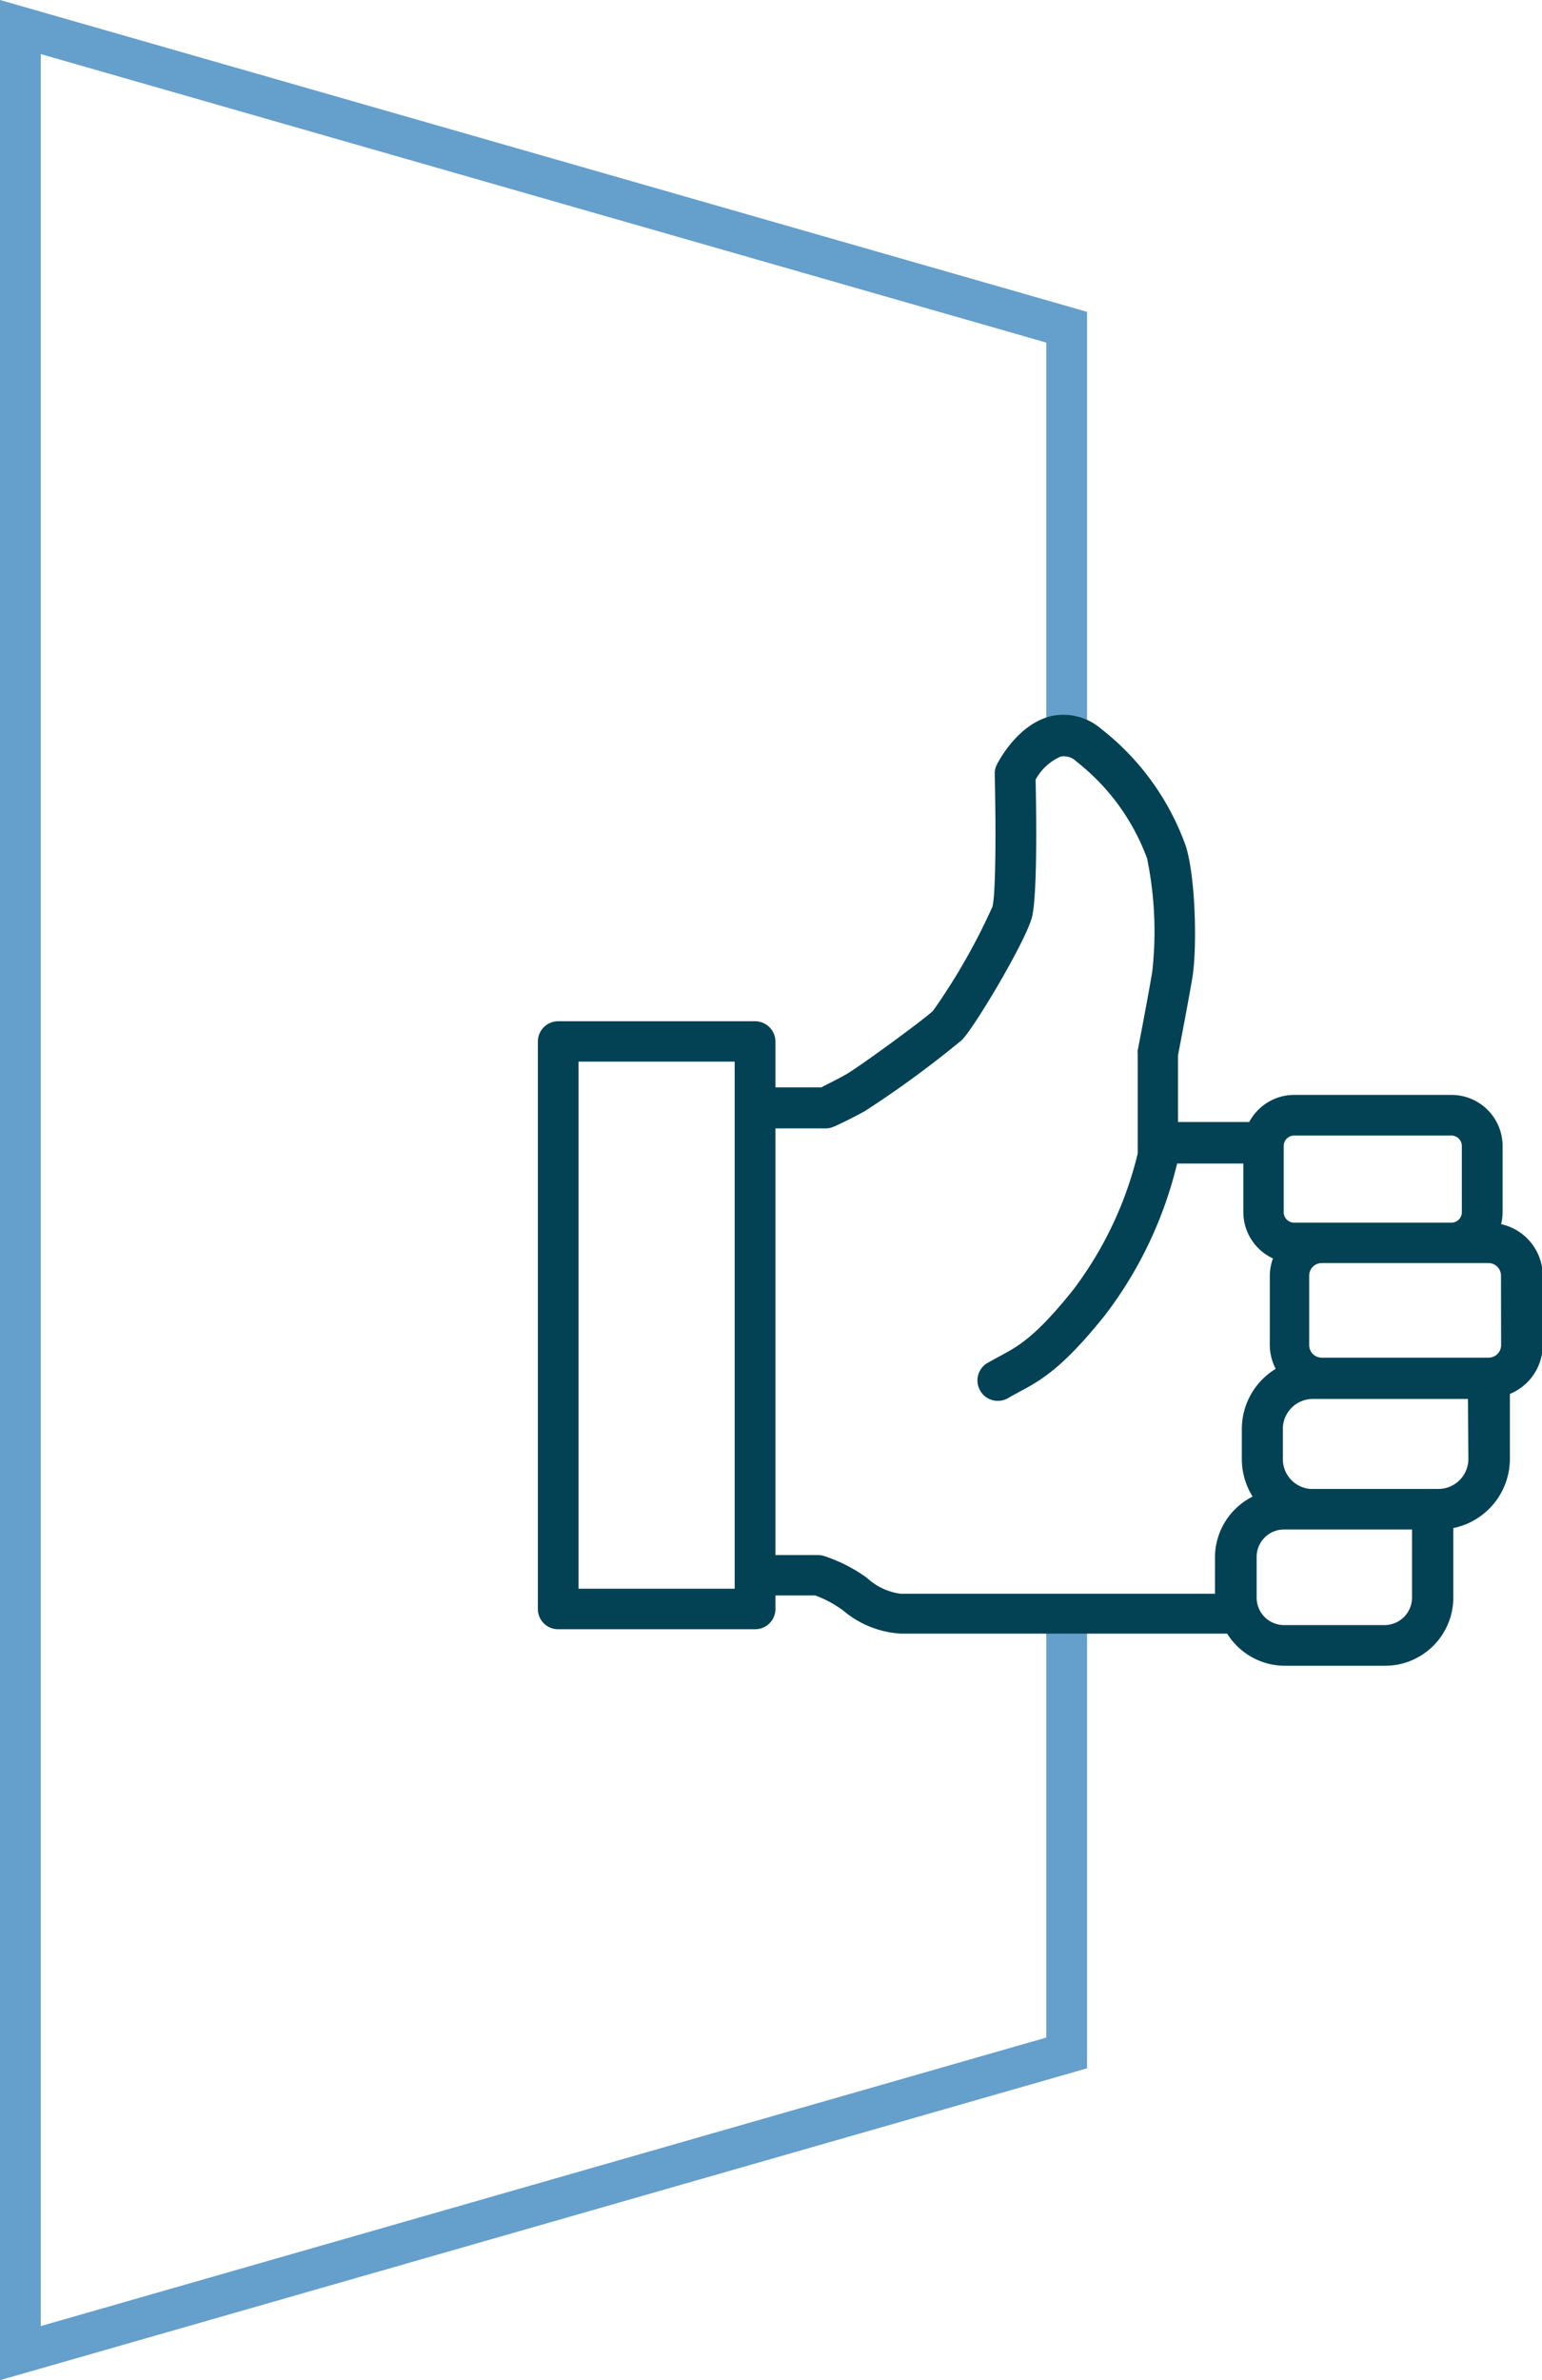
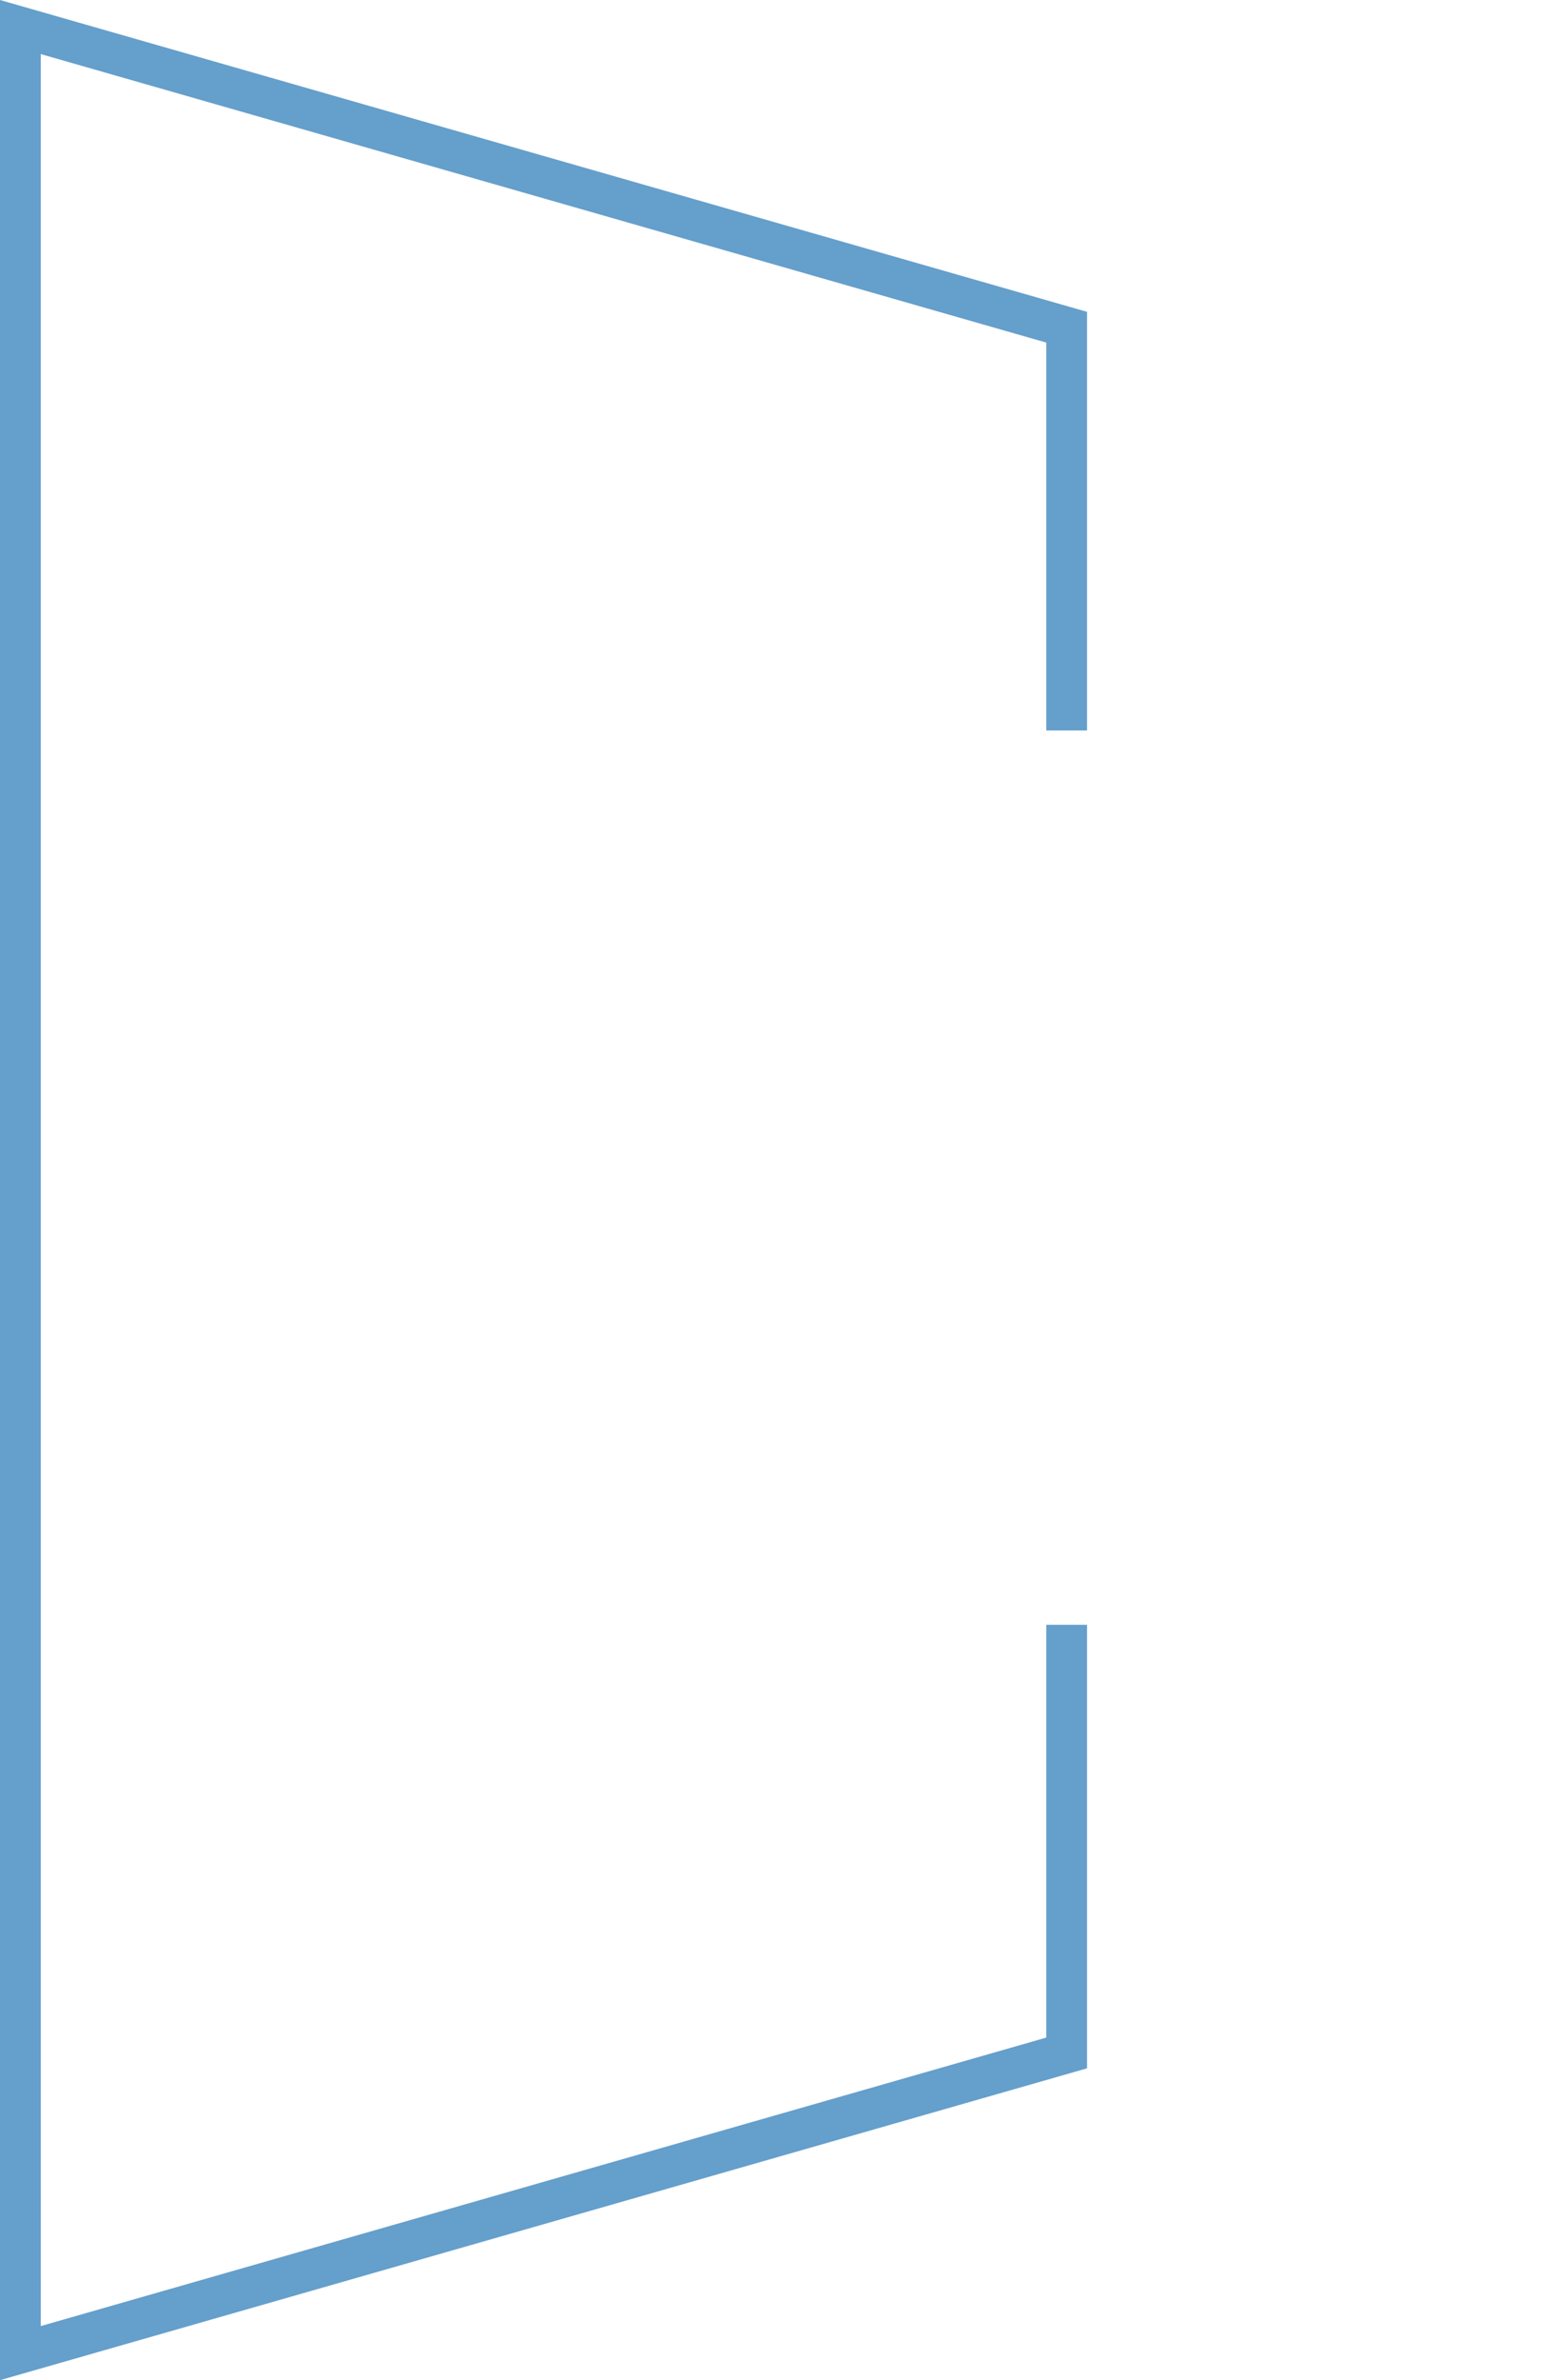
<svg xmlns="http://www.w3.org/2000/svg" viewBox="0 0 122.93 189.67">
  <defs>
    <style>.cls-1{fill:#659fcb;}.cls-2{fill:#024254;}</style>
  </defs>
  <title>Recurso 43</title>
  <g id="Capa_2" data-name="Capa 2">
    <g id="Capa_1-2" data-name="Capa 1">
      <polygon class="cls-1" points="0 189.67 0 0 86.66 24.85 86.66 58.21 83.41 58.21 83.41 27.3 3.25 4.31 3.25 185.36 83.41 162.37 83.41 129.48 86.66 129.48 86.66 164.82 0 189.67" />
-       <path class="cls-2" d="M119.67,97.55a4.19,4.19,0,0,0,.12-1V91.32a4.08,4.08,0,0,0-4.08-4.07H103.17a4.07,4.07,0,0,0-3.58,2.16H93.91v-5.3c.15-.79.83-4.32,1.15-6.22.37-2.23.28-7.92-.53-10.48a20.65,20.65,0,0,0-6.77-9.35,4.6,4.6,0,0,0-3.94-1c-2.65.62-4.18,3.54-4.35,3.87a1.58,1.58,0,0,0-.17.77c.11,4.43.08,9.59-.18,10.55a49.86,49.86,0,0,1-4.73,8.29c-.64.64-6,4.56-7,5.11-.68.38-1.48.77-1.91,1H61.82V83a1.63,1.63,0,0,0-1.63-1.62H44.5A1.62,1.62,0,0,0,42.88,83v45.21a1.61,1.61,0,0,0,1.62,1.62H60.19a1.62,1.62,0,0,0,1.63-1.62v-1.07H65a8.94,8.94,0,0,1,2.22,1.2,7.8,7.8,0,0,0,4.61,1.84h26a5.43,5.43,0,0,0,4.6,2.56h8a5.44,5.44,0,0,0,5.43-5.44v-5.53a5.64,5.64,0,0,0,4.51-5.52v-5.17a4.23,4.23,0,0,0,2.62-3.9v-5.54A4.23,4.23,0,0,0,119.67,97.55Zm0,9.64a1,1,0,0,1-1,1h-13.3a1,1,0,0,1-1-1v-5.54a1,1,0,0,1,1-1h13.29a1,1,0,0,1,1,1ZM102.34,91.32a.83.83,0,0,1,.83-.83h12.54a.83.83,0,0,1,.83.83V96.6a.83.83,0,0,1-.83.83H103.17a.83.83,0,0,1-.83-.83ZM58.57,126.6H46.12v-42H58.57Zm10.56-.85A12.28,12.28,0,0,0,65.71,124a1.61,1.61,0,0,0-.48-.08H61.82v-34h4a1.56,1.56,0,0,0,.67-.15c.05,0,1.36-.62,2.46-1.23a82.44,82.44,0,0,0,7.73-5.66c1-1,5-7.71,5.58-9.75.46-1.74.35-8.74.3-11a4.13,4.13,0,0,1,2-1.84,1.41,1.41,0,0,1,1.25.39,17.44,17.44,0,0,1,5.64,7.74,28.91,28.91,0,0,1,.41,9c-.34,2.06-1.15,6.24-1.16,6.28a1.63,1.63,0,0,0,0,.31v7.91a29.36,29.36,0,0,1-5.15,10.87c-3,3.75-4.37,4.49-5.83,5.27l-1,.55a1.62,1.62,0,0,0-.57,2.22,1.6,1.6,0,0,0,1.4.8,1.63,1.63,0,0,0,.82-.22c.3-.18.59-.33.88-.49,1.68-.9,3.41-1.83,6.83-6.1a32.29,32.29,0,0,0,5.76-12.1h5.28V96.6a4.07,4.07,0,0,0,2.36,3.68,4.21,4.21,0,0,0-.25,1.37v5.54a4.16,4.16,0,0,0,.47,1.89A5.62,5.62,0,0,0,99,113.85v2.41a5.64,5.64,0,0,0,.86,3,5.43,5.43,0,0,0-3,4.83V127H71.79A4.86,4.86,0,0,1,69.13,125.75Zm41.24,3.75h-8a2.19,2.19,0,0,1-2.19-2.19v-3.24a2.19,2.19,0,0,1,2.19-2.19h1.92l.38,0h7.9v5.41A2.2,2.2,0,0,1,110.37,129.5Zm6.69-13.24a2.39,2.39,0,0,1-2.39,2.39h-.29l-.2,0h-9.72a2.38,2.38,0,0,1-2.19-2.37v-2.41a2.39,2.39,0,0,1,2.39-2.39h10l2.37,0Z" />
    </g>
  </g>
</svg>